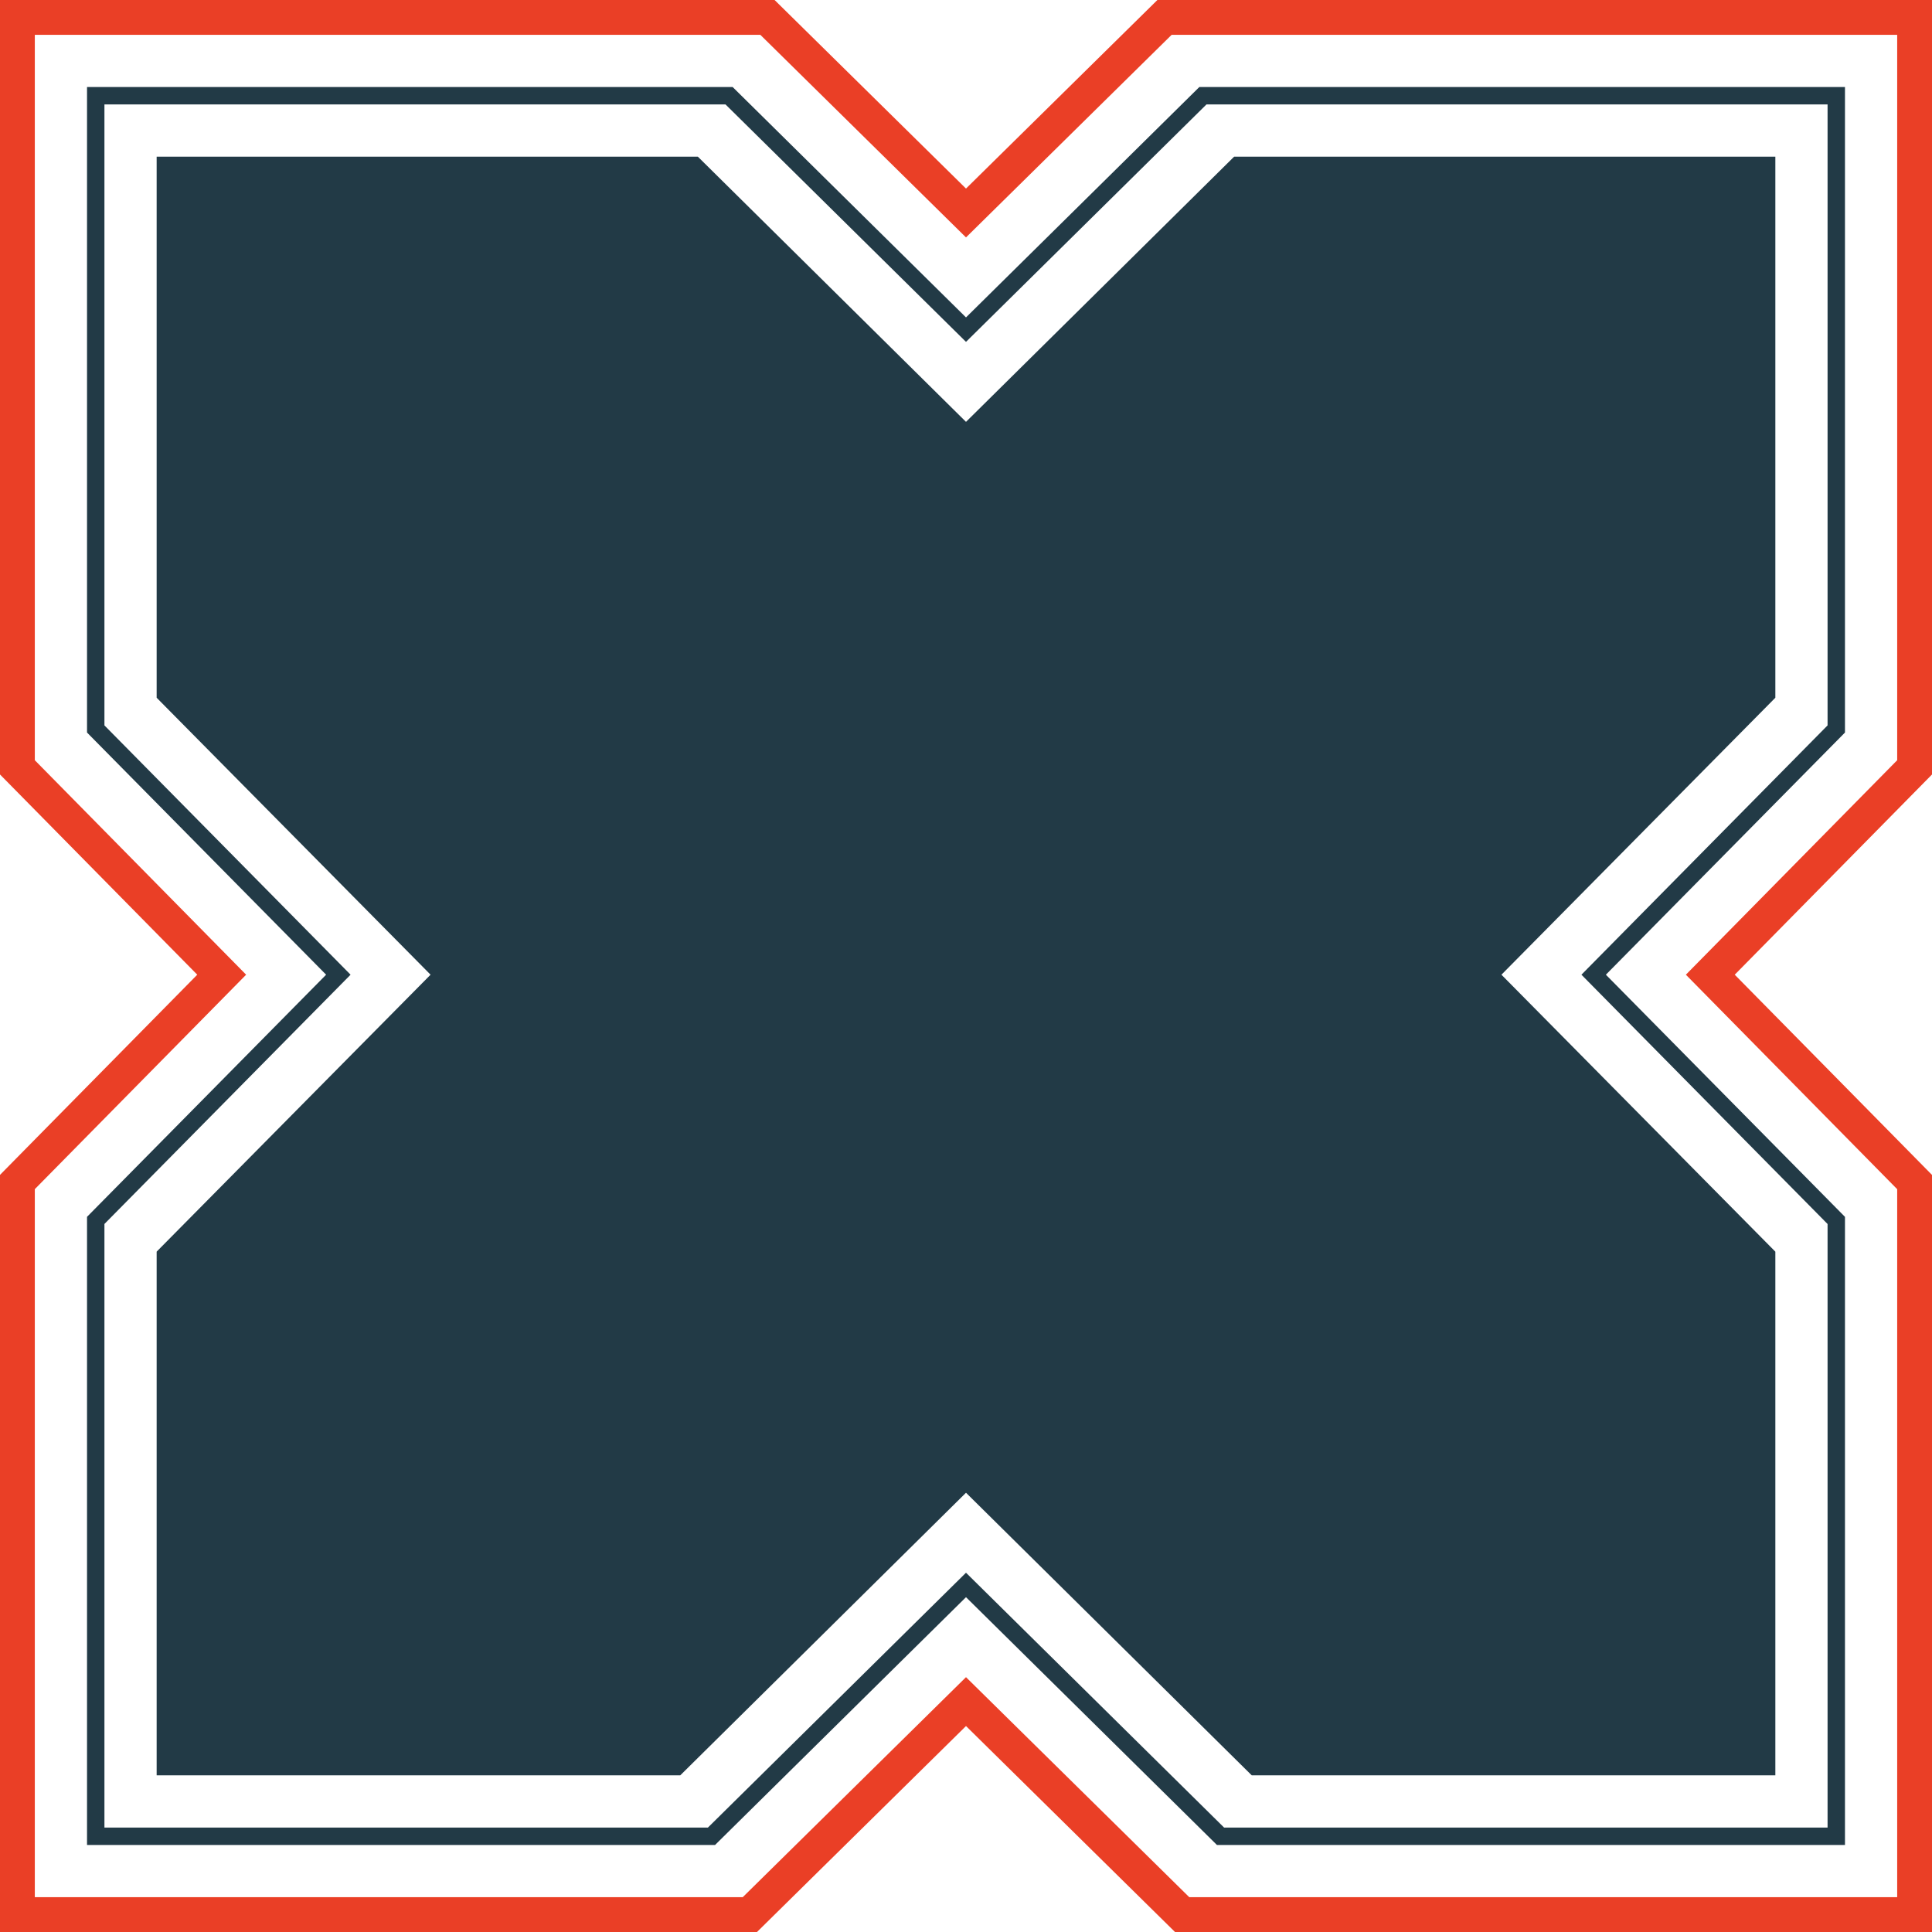
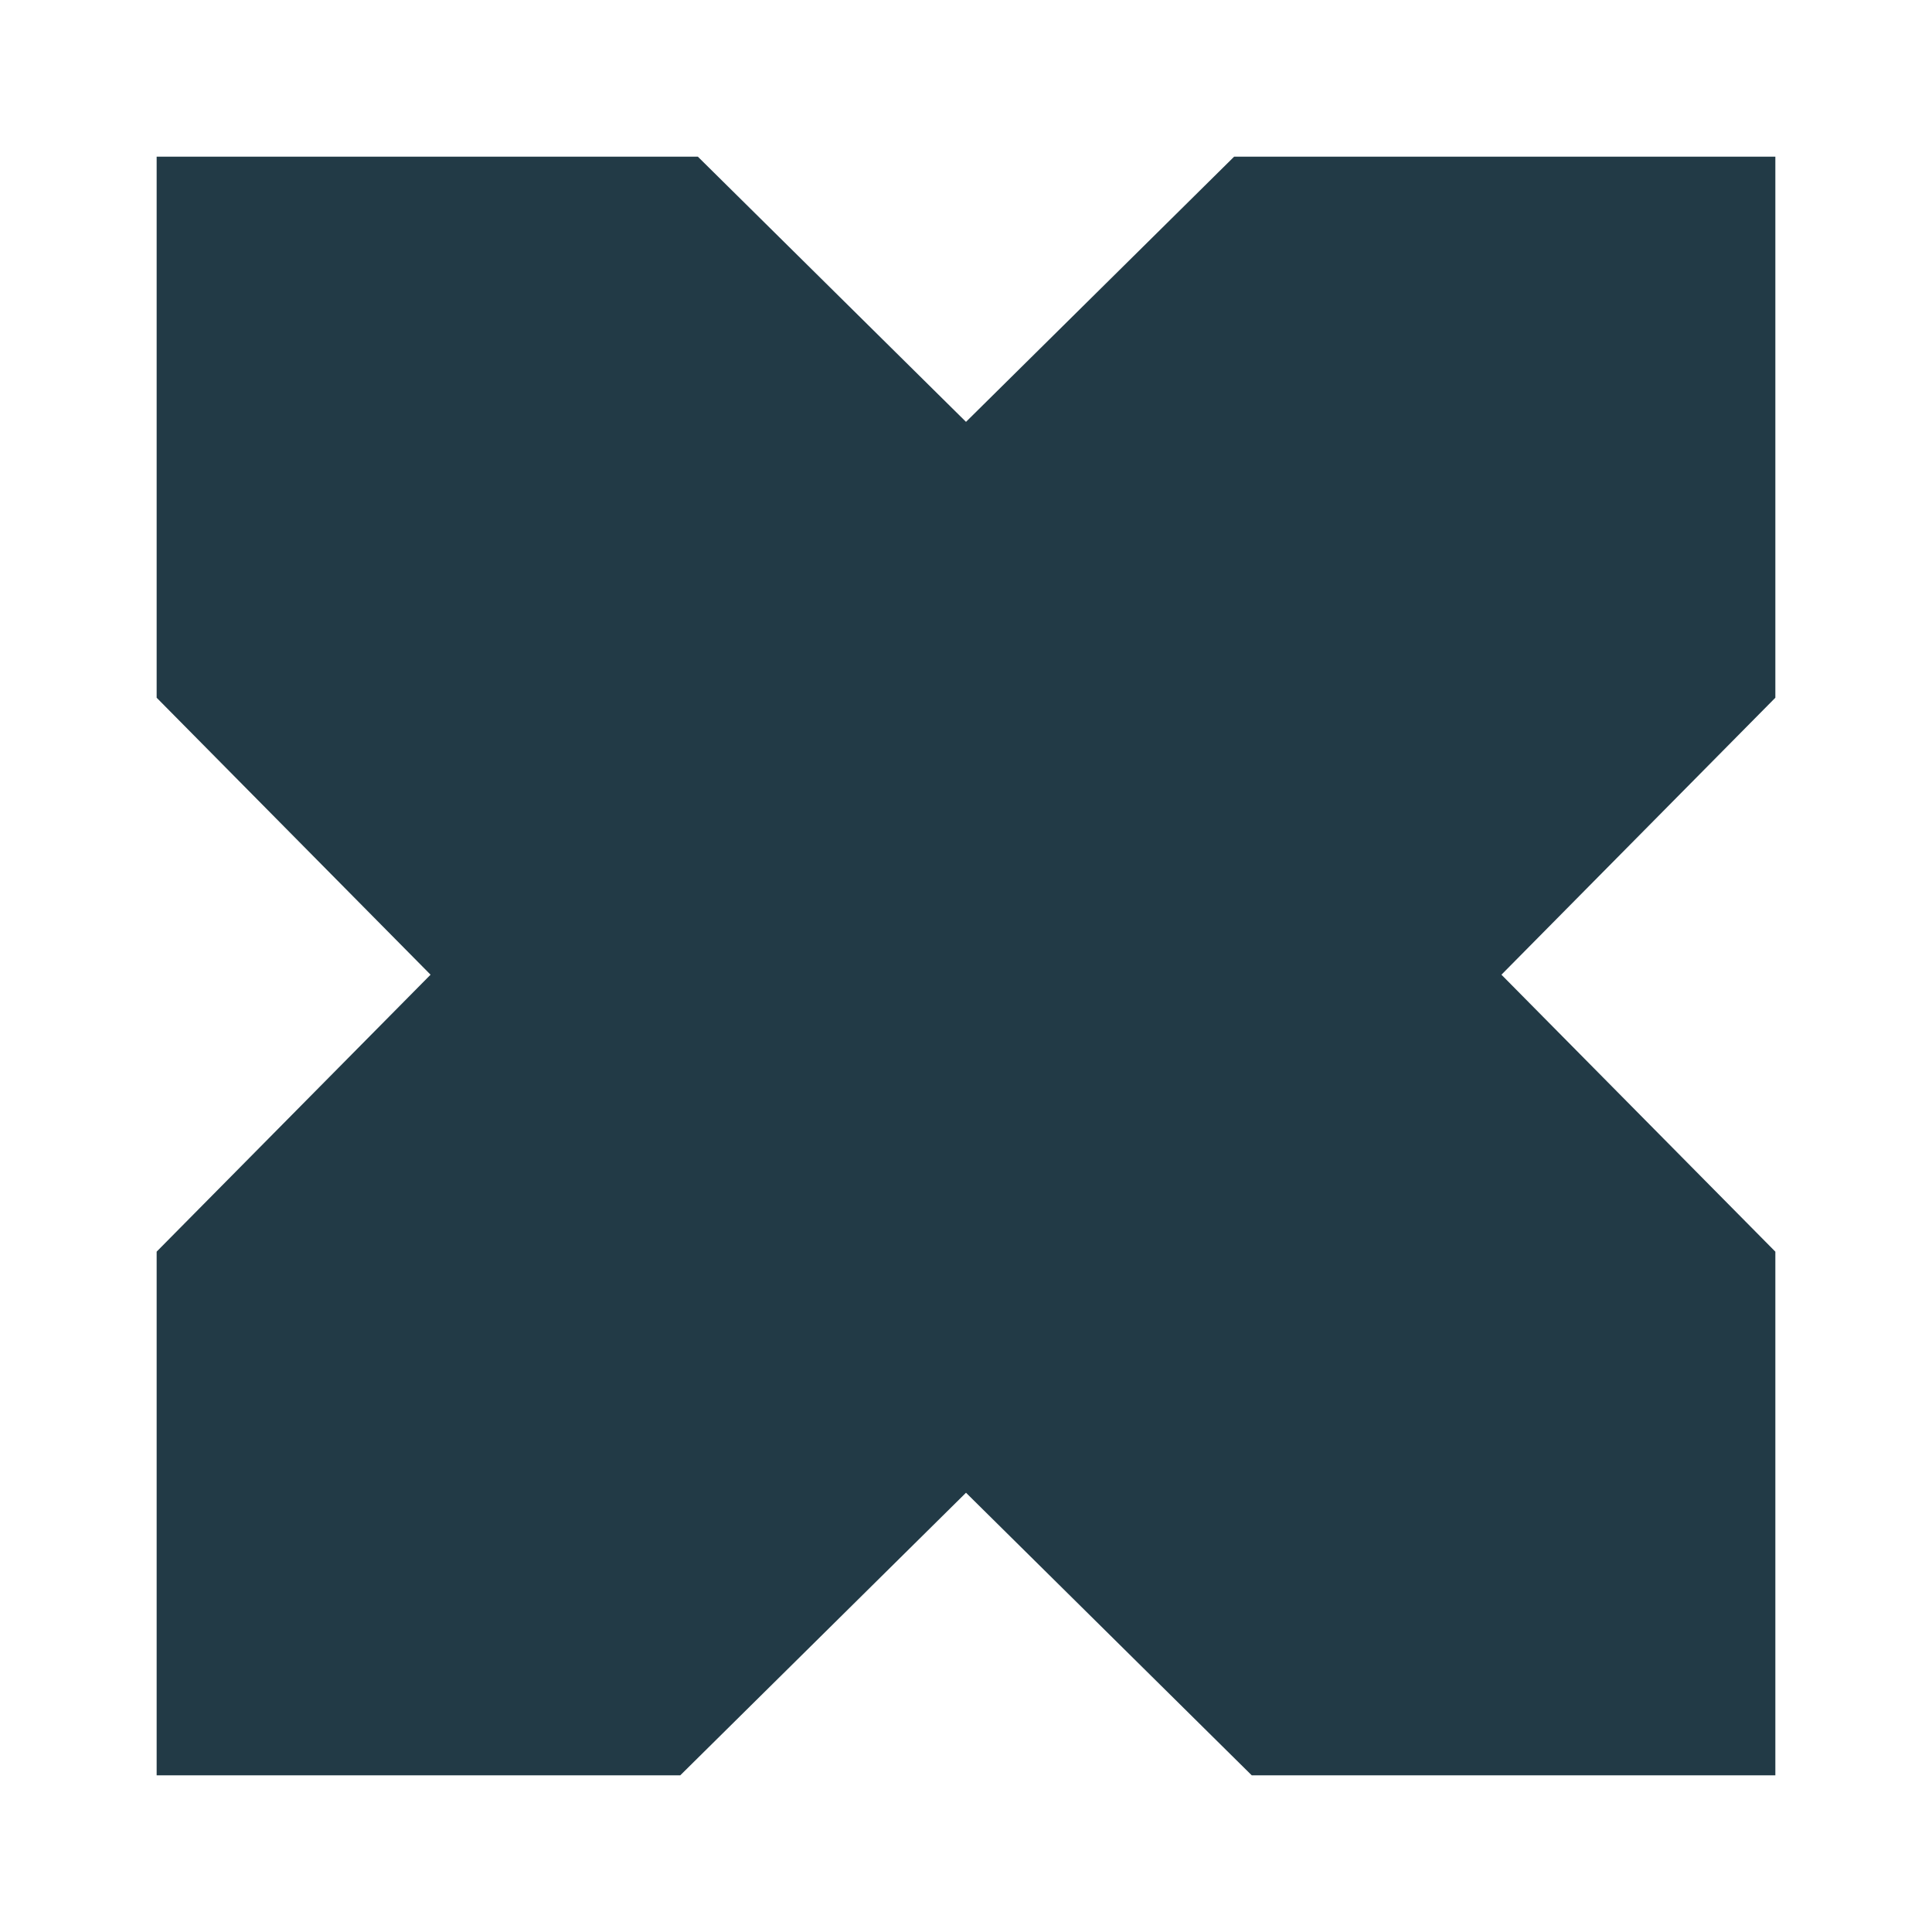
<svg xmlns="http://www.w3.org/2000/svg" width="111px" height="111px" viewBox="0 0 111 111" version="1.1">
  <title>Group 16</title>
  <g id="2025-Expertise-FINAL" stroke="none" stroke-width="1" fill="none" fill-rule="evenodd">
    <g id="AI" transform="translate(-251, -2550)">
      <g id="Group-16" transform="translate(252, 2551)">
        <polygon id="Path" fill="#223A46" points="39.093 8 54.5 23.237 69.906 8 101 8 101 39.087 85.263 55 101 70.913 101 101 70.918 101 54.5 84.763 38.082 101 8 101 8 70.911 23.737 55 8 39.087 8 8" />
-         <path d="M104.5,4.5 L104.5,40.882 L90.561,55 L104.5,69.118 L104.5,104.5 L69.123,104.5 L54.5,90.061 L39.877,104.5 L4.5,104.5 L4.5,69.116 L18.439,55 L4.5,40.882 L4.5,4.5 L40.888,4.5 L54.5,17.939 L68.111,4.5 L104.5,4.5 Z" id="Path" stroke="#223A46" />
-         <polygon id="Path" stroke="#EA3F26" stroke-width="2" points="43.093 -9.07607323e-14 54.5 11.237 65.906 -9.07607323e-14 109 -8.08728085e-14 109 43.087 97.263 55 109 66.913 109 109 66.918 109 54.5 96.763 42.082 109 5.40145667e-13 109 -4.71955808e-13 66.911 11.737 55 -4.71955808e-13 43.087 -3.09781926e-12 -9.07607323e-14" />
      </g>
    </g>
  </g>
</svg>